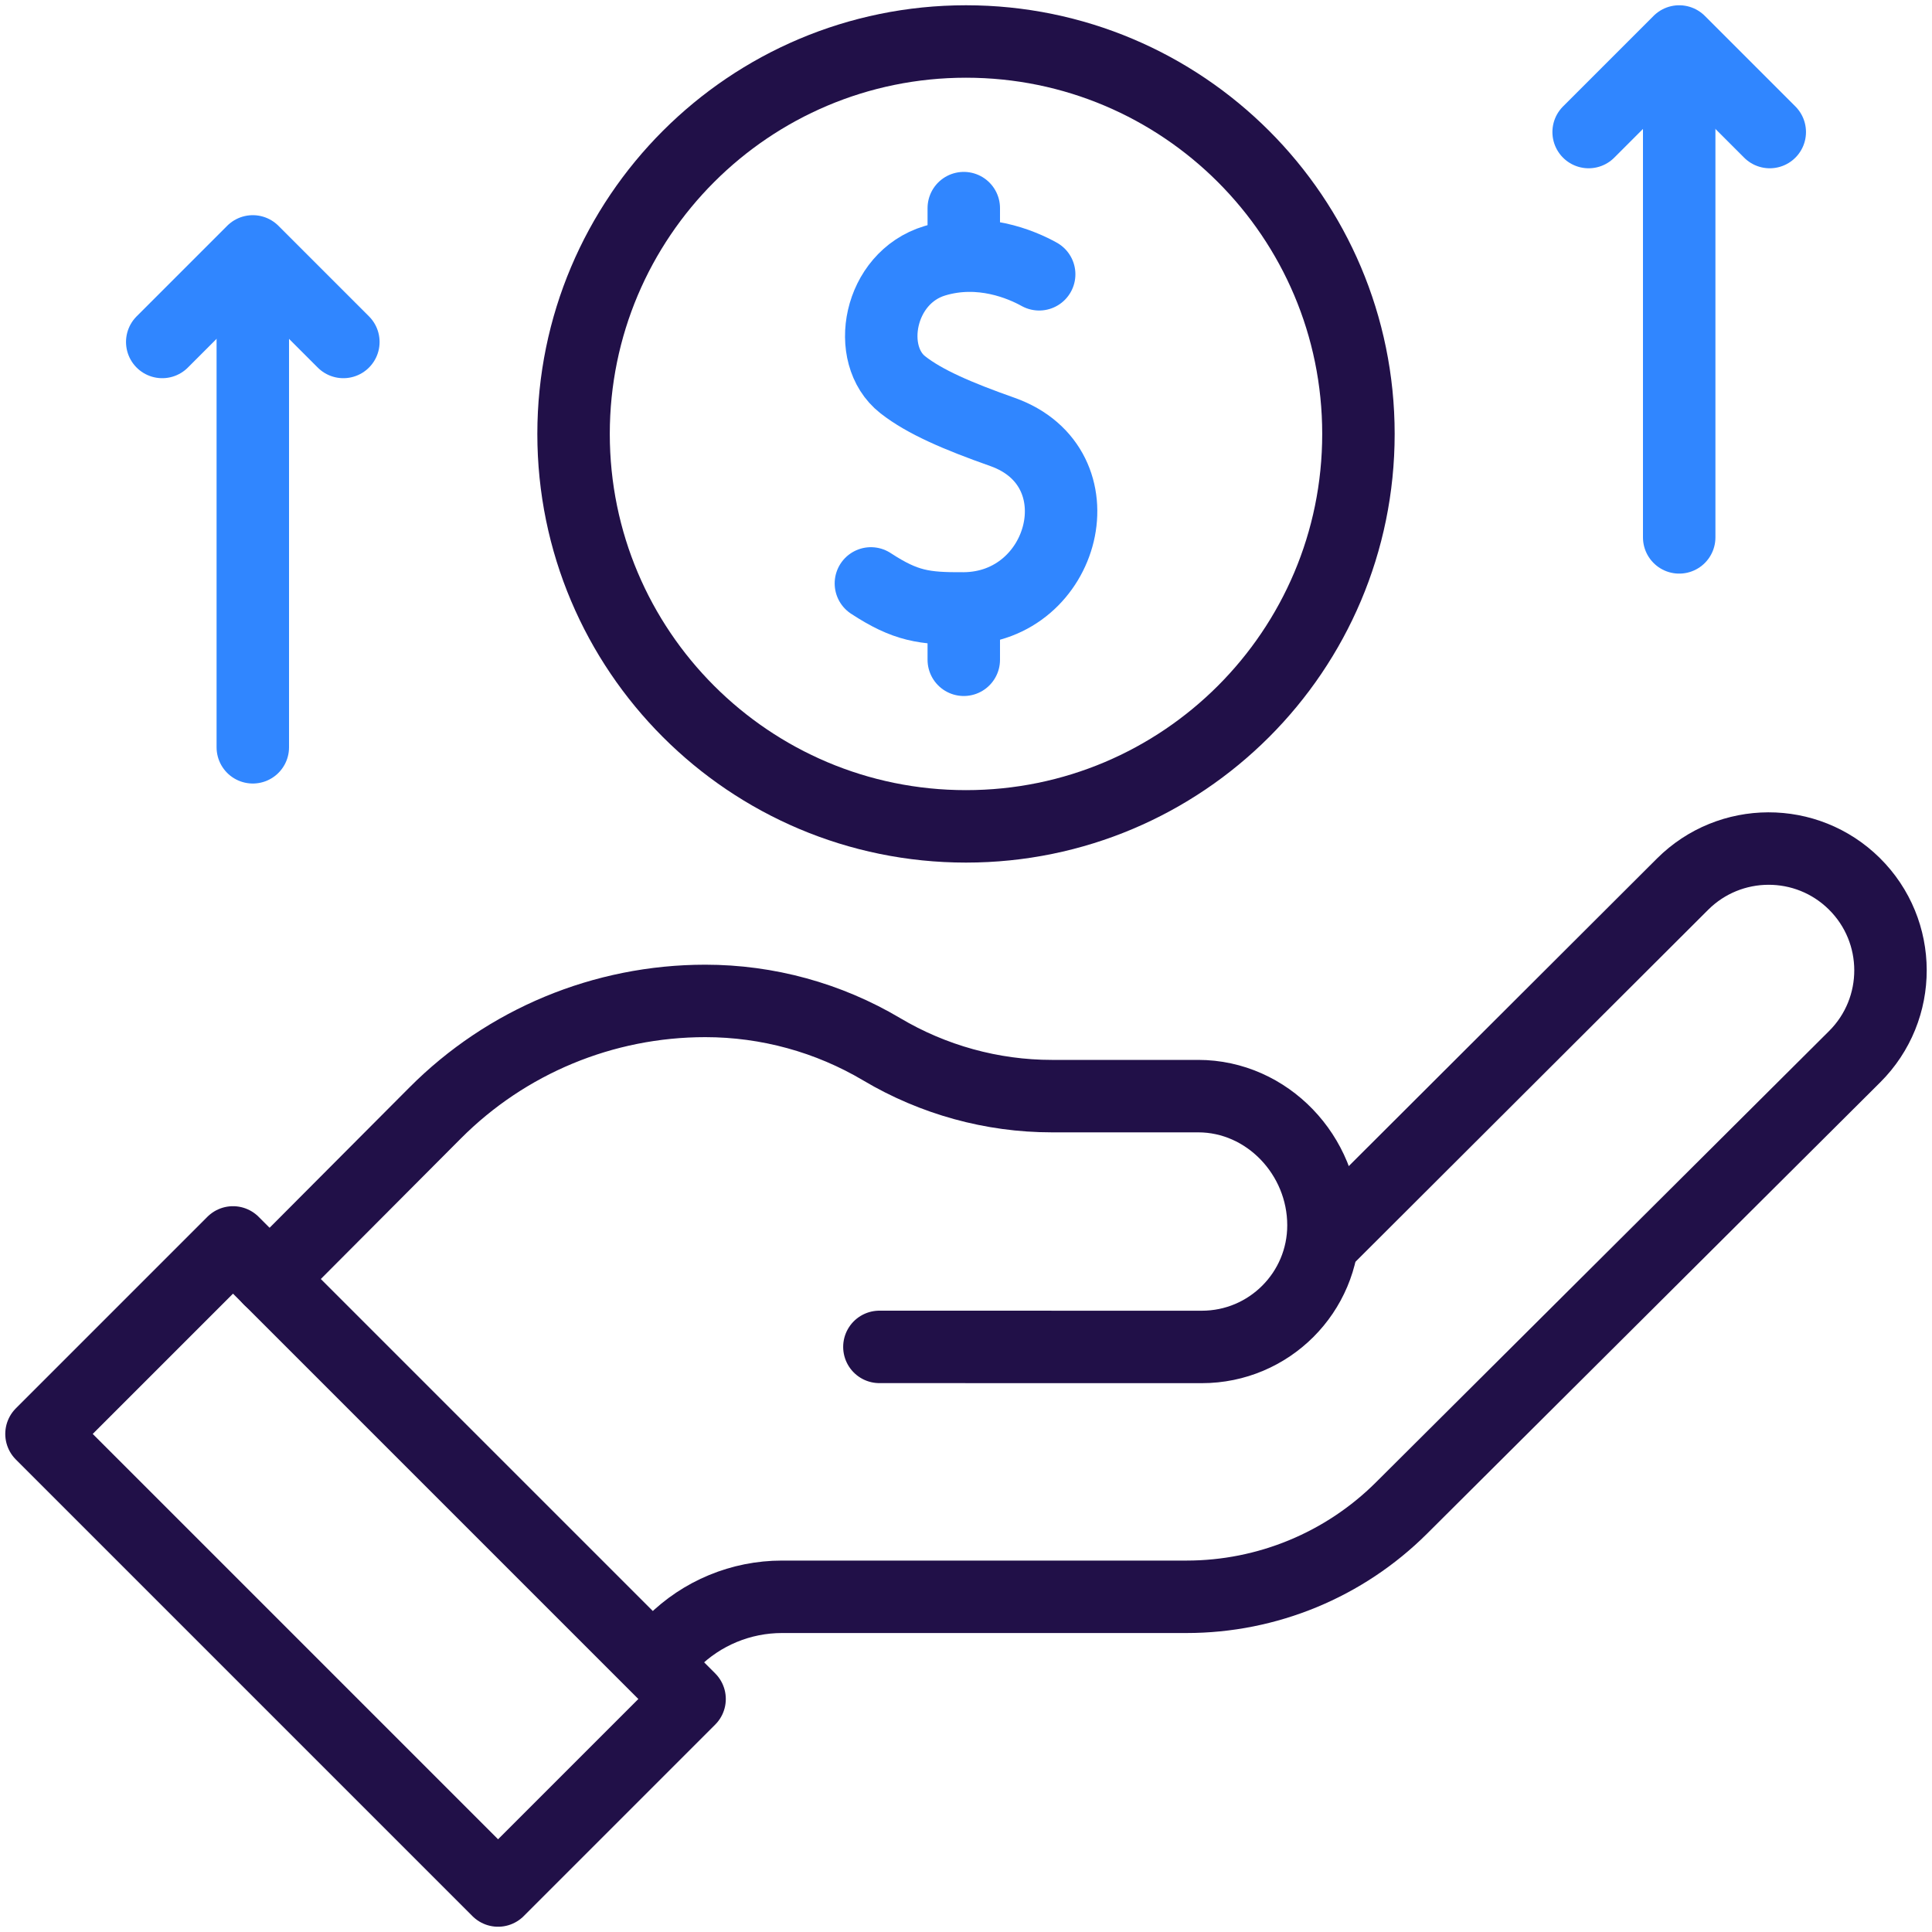
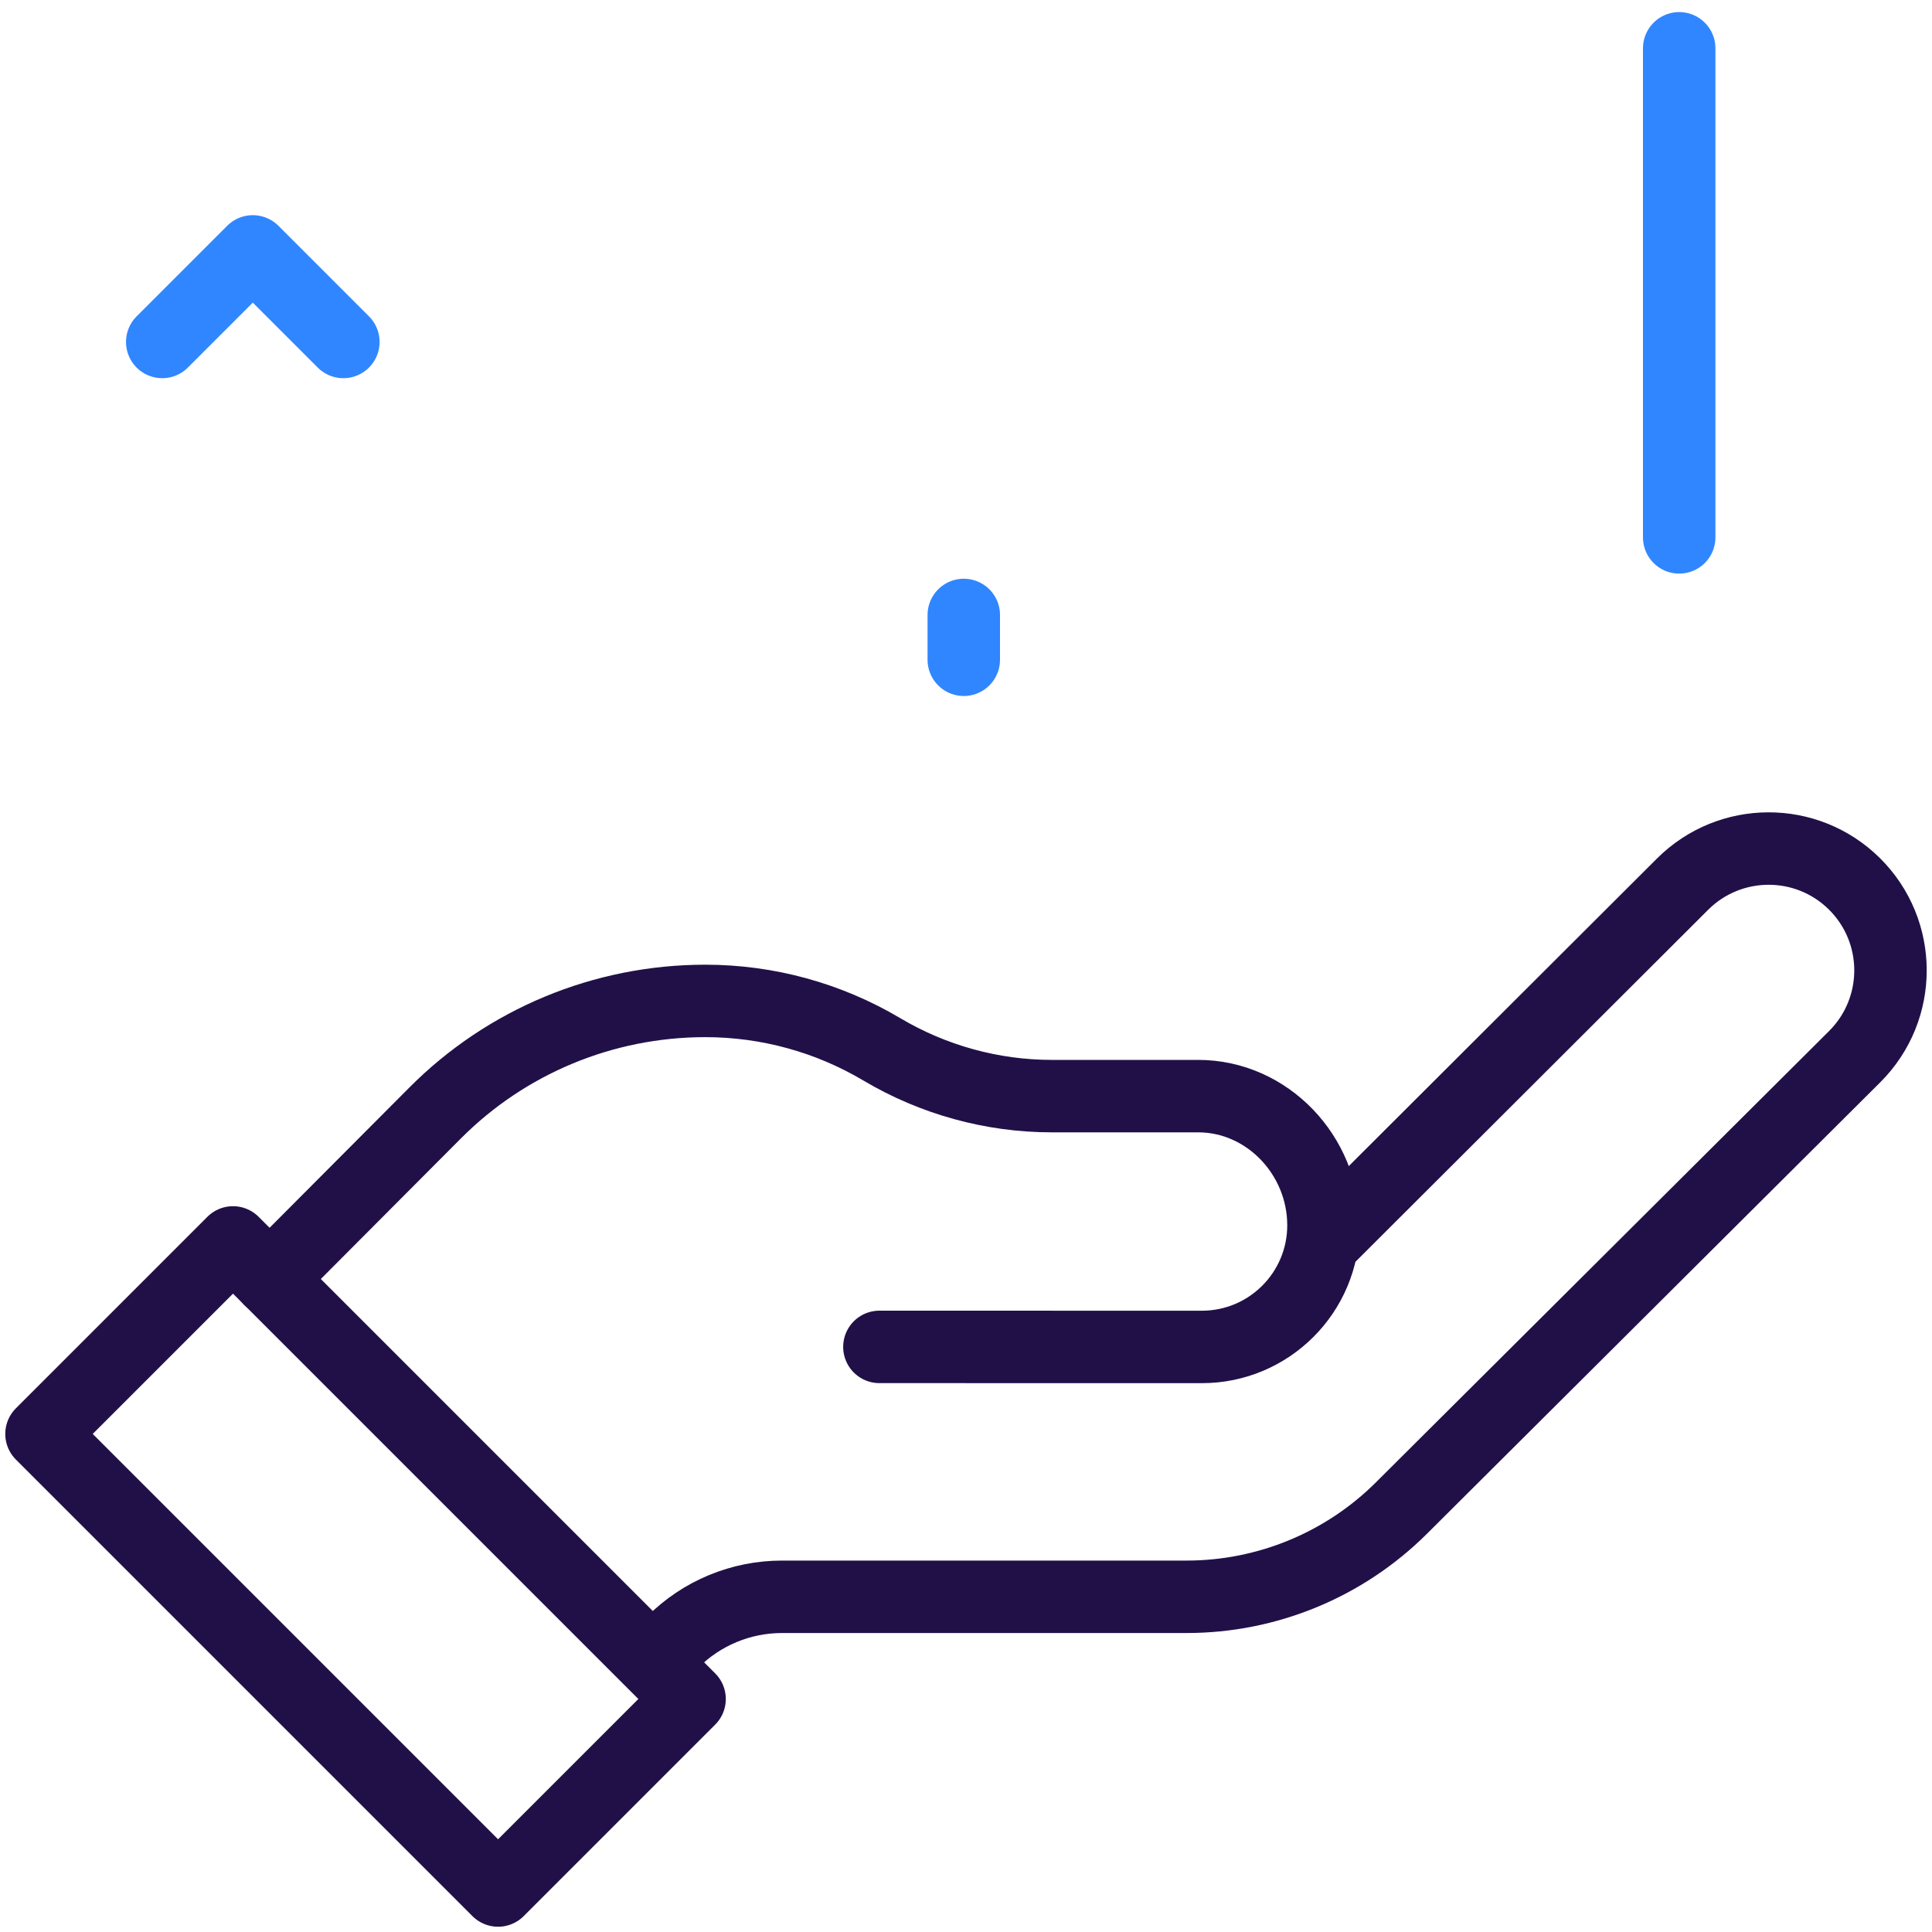
<svg xmlns="http://www.w3.org/2000/svg" width="40" height="40" viewBox="0 0 40 40" fill="none">
  <g clip-path="url(#clip0_304_664)">
    <path d="M13.514 34.413L13.931 33.995C14.53 33.396 15.343 33.06 16.19 33.06H24.567C26.235 33.06 27.834 32.399 29.015 31.223L38.398 21.878C39.391 20.889 39.388 19.28 38.39 18.295C37.404 17.322 35.817 17.327 34.836 18.305L27.381 25.745" stroke="#211048" stroke-width="1.5" stroke-miterlimit="10" stroke-linejoin="round" />
    <path d="M18.207 27.886L24.882 27.887C26.274 27.887 27.401 26.759 27.401 25.368C27.401 23.921 26.239 22.694 24.806 22.694C23.809 22.694 22.691 22.694 21.774 22.694C20.539 22.694 19.319 22.356 18.258 21.726C17.152 21.069 15.889 20.723 14.603 20.723C12.495 20.723 10.484 21.559 9.005 23.047C7.982 24.075 6.747 25.314 5.582 26.482" stroke="#211048" stroke-width="1.5" stroke-miterlimit="10" stroke-linecap="round" stroke-linejoin="round" />
    <path d="M10.312 39.141L0.859 29.688L4.824 25.723L14.277 35.176L10.312 39.141Z" stroke="#211048" stroke-width="1.5" stroke-miterlimit="10" stroke-linecap="round" stroke-linejoin="round" />
-     <path d="M20 17.109C24.487 17.109 28.125 13.472 28.125 8.984C28.125 4.497 24.487 0.859 20 0.859C15.513 0.859 11.875 4.497 11.875 8.984C11.875 13.472 15.513 17.109 20 17.109Z" stroke="#211048" stroke-width="1.5" stroke-miterlimit="10" stroke-linecap="round" stroke-linejoin="round" />
-     <path d="M21.515 5.679C21.152 5.478 20.306 5.112 19.354 5.399C18.188 5.75 17.899 7.345 18.691 7.966C19.146 8.323 19.83 8.616 20.753 8.942C22.817 9.672 22.054 12.583 19.954 12.597C19.134 12.602 18.751 12.55 18.031 12.079" stroke="#3086FF" stroke-width="1.5" stroke-miterlimit="10" stroke-linecap="round" stroke-linejoin="round" />
    <path d="M19.954 12.732V13.66" stroke="#3086FF" stroke-width="1.5" stroke-miterlimit="10" stroke-linecap="round" stroke-linejoin="round" />
-     <path d="M19.954 4.309V5.204" stroke="#3086FF" stroke-width="1.5" stroke-miterlimit="10" stroke-linecap="round" stroke-linejoin="round" />
-     <path d="M32.891 2.734L34.766 0.859L36.641 2.734" stroke="#3086FF" stroke-width="1.5" stroke-miterlimit="10" stroke-linecap="round" stroke-linejoin="round" />
    <path d="M34.766 1V11.126" stroke="#3086FF" stroke-width="1.5" stroke-miterlimit="10" stroke-linecap="round" stroke-linejoin="round" />
    <path d="M3.359 7.08L5.234 5.205L7.109 7.08" stroke="#3086FF" stroke-width="1.5" stroke-miterlimit="10" stroke-linecap="round" stroke-linejoin="round" />
-     <path d="M5.234 5.498V15.472" stroke="#3086FF" stroke-width="1.5" stroke-miterlimit="10" stroke-linecap="round" stroke-linejoin="round" />
  </g>
  <defs>
    <clipPath id="clip0_304_664">
      <rect width="40" height="40" fill="white" />
    </clipPath>
  </defs>
</svg>